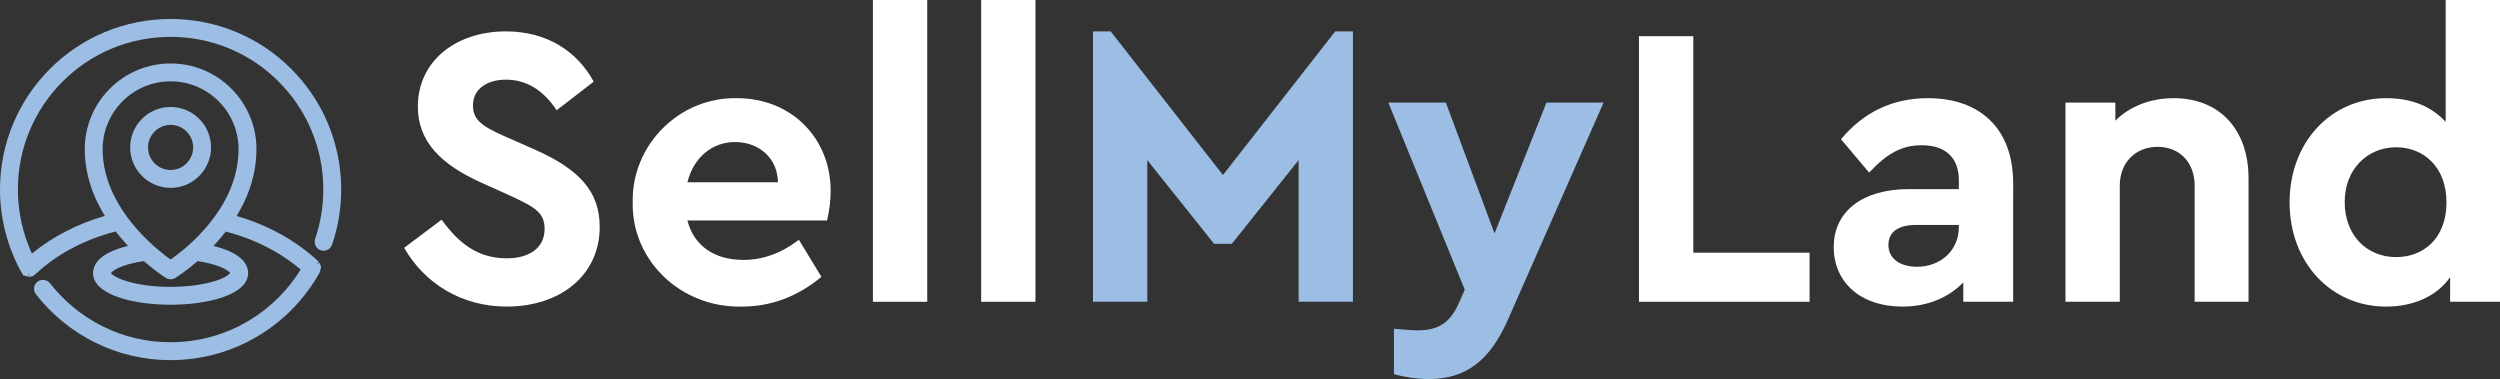
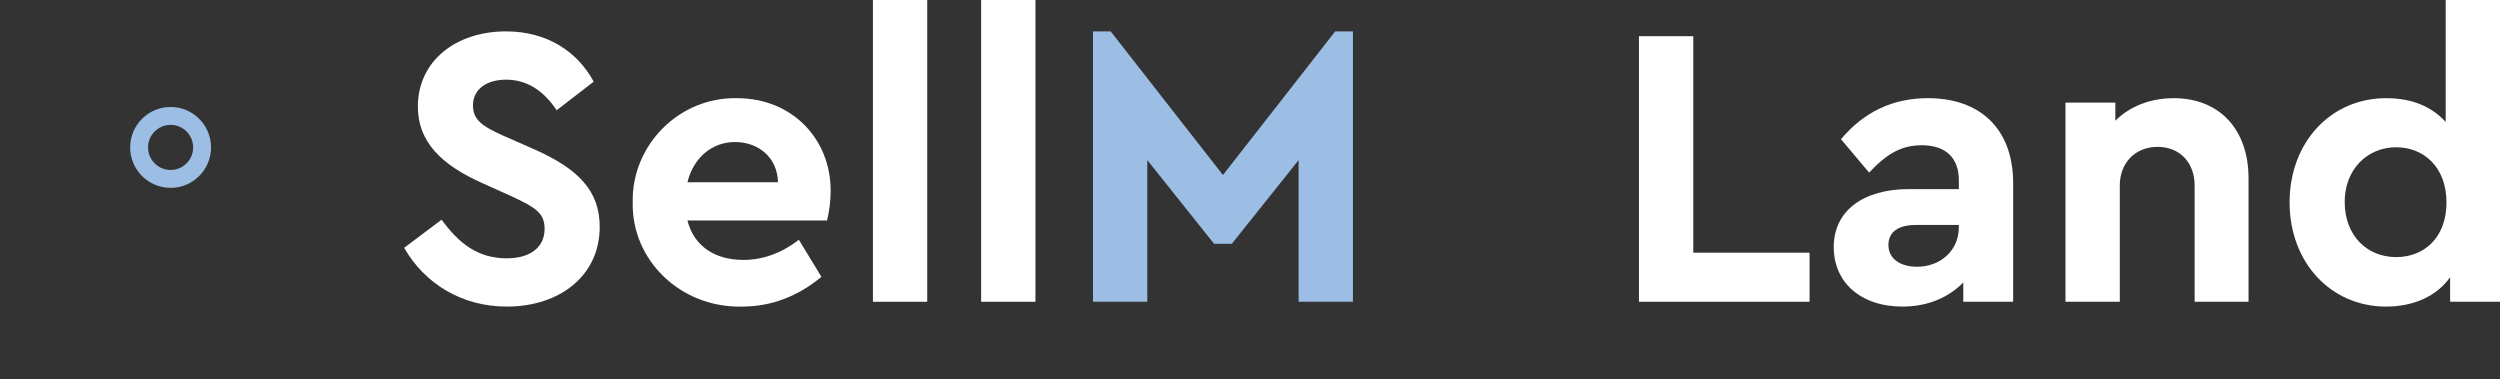
<svg xmlns="http://www.w3.org/2000/svg" version="1.1" id="Layer_1" x="0px" y="0px" width="335.527px" height="50.868px" viewBox="0 0 335.527 50.868" enable-background="new 0 0 335.527 50.868" xml:space="preserve">
  <rect x="0" y="0" width="335.527" height="50.868" fill="#333333" stroke="none" />
  <g>
    <path fill="#FFFFFF" d="M59.267,29.484c2.322,3.187,4.86,5.185,8.748,5.185c3.187,0,5.076-1.512,5.076-3.941   c0-2.105-1.134-2.861-4.536-4.43l-3.834-1.728c-5.454-2.431-8.64-5.509-8.64-10.261c0-6.102,5.076-10.098,11.826-10.098   c5.453,0,9.558,2.646,11.771,6.75l-4.968,3.834c-1.836-2.754-4.104-4.104-6.804-4.104c-2.538,0-4.429,1.242-4.429,3.456   c0,1.891,1.134,2.755,4.158,4.104l4.05,1.782c5.994,2.646,8.802,5.616,8.802,10.422c0,6.533-5.346,10.691-12.474,10.691   c-6.048,0-11.016-3.078-13.77-7.885L59.267,29.484z" />
    <path fill="#FFFFFF" d="M92.261,29.592c0.864,3.402,3.618,5.291,7.506,5.291c2.646,0,5.13-0.918,7.452-2.698l3.024,4.968   c-3.187,2.646-6.75,3.996-10.692,3.996c-8.262,0.162-14.796-6.266-14.634-13.986c-0.162-7.723,6.264-14.147,13.985-13.986   c7.398,0,12.582,5.454,12.582,12.42c0,1.296-0.161,2.646-0.485,3.995H92.261L92.261,29.592z M104.411,24.462   c-0.055-3.294-2.593-5.4-5.778-5.4c-3.078,0-5.563,2.106-6.372,5.4H104.411z" />
    <path fill="#FFFFFF" d="M117.154,0h7.29v40.5h-7.29V0z" />
    <path fill="#FFFFFF" d="M131.68,0h7.289v40.5h-7.289V0z" />
    <path fill="#9CBEE4" d="M181.577,4.212V40.5h-7.291V21.492l-8.965,11.231h-2.376l-8.965-11.231V40.5h-7.289V4.212h2.375   l15.066,19.278L179.2,4.212H181.577z" />
-     <path fill="#9CBEE4" d="M215.217,13.77l-12.799,29.053c-2.431,5.563-5.67,8.047-10.639,8.047c-1.513,0-3.077-0.217-4.697-0.647   V44.12c1.674,0.162,2.7,0.215,3.133,0.215c2.592,0,4.319-0.81,5.562-3.617l0.811-1.836l-10.26-25.11h7.723l6.533,17.552   l6.967-17.552L215.217,13.77L215.217,13.77z" />
    <path fill="#FFFFFF" d="M219.968,4.859h7.29v29.054h15.605V40.5h-22.896V4.859z" />
    <path fill="#FFFFFF" d="M270.188,40.5h-6.694v-2.592c-1.945,1.998-4.753,3.239-8.154,3.239c-5.67,0-9.234-3.294-9.234-7.991   c0-4.808,3.889-7.777,10.099-7.777h6.695v-1.188c0-2.971-1.728-4.698-4.968-4.698c-2.754,0-4.698,1.134-7.074,3.672l-3.779-4.482   c3.077-3.672,6.966-5.508,11.664-5.508c6.966,0,11.447,4.05,11.447,11.448L270.188,40.5L270.188,40.5z M262.898,30.187h-5.724   c-2.377,0-3.728,0.918-3.728,2.698c0,1.783,1.513,2.916,3.835,2.916c3.186,0,5.615-2.213,5.615-5.291L262.898,30.187   L262.898,30.187z" />
    <path fill="#FFFFFF" d="M301.778,40.5h-7.235V24.894c0-3.077-1.998-5.184-4.968-5.184c-2.971,0-5.076,2.106-5.076,5.184V40.5h-7.29   V13.77h6.694v2.43c1.892-1.891,4.646-3.024,7.831-3.024c6.21,0,10.044,4.266,10.044,10.746V40.5L301.778,40.5z" />
    <path fill="#FFFFFF" d="M335.528,0v40.5h-6.695v-3.295c-1.782,2.539-4.914,3.942-8.586,3.942c-7.452,0-12.96-5.94-12.96-13.985   c0-8.046,5.508-13.987,12.96-13.987c3.4,0,6.048,1.08,7.991,3.187V0H335.528z M321.595,19.764c-3.888,0-6.912,2.971-6.912,7.345   c0,4.481,2.97,7.397,6.912,7.397c3.673,0,6.75-2.539,6.75-7.344C328.345,22.41,325.268,19.764,321.595,19.764z" />
  </g>
  <g>
-     <path fill="#9CBEE4" d="M43.99,16.521c-1.153-2.727-2.805-5.175-4.906-7.277c-2.103-2.102-4.55-3.752-7.277-4.906   c-5.646-2.388-12.177-2.388-17.824,0c-2.727,1.153-5.175,2.804-7.276,4.906c-2.103,2.102-3.752,4.55-4.906,7.277   C0.605,19.346,0,22.344,0,25.434c0,3.883,0.99,7.719,2.894,11.146l0.257,0.396h0.153l0.111,0.059l0.353,0.096l0.003-0.289   l0.064-0.2L3.802,37.14c0.036,0.004,0.073,0.008,0.194,0.002L4.1,37.129c0.042-0.006,0.086-0.017,0.135-0.028   c0.035-0.011,0.072-0.022,0.1-0.032l0.149-0.07l0.248-0.178c2.863-2.688,6.588-4.674,10.791-5.755   c0.414,0.532,0.857,1.06,1.322,1.569c0.113,0.125,0.226,0.246,0.338,0.367c-0.962,0.232-1.795,0.521-2.483,0.865   c-1.448,0.719-2.214,1.678-2.214,2.771c0,2.926,5.396,4.259,10.408,4.259c5.014,0,10.408-1.333,10.408-4.259   c0-1.092-0.761-2.049-2.2-2.768c-0.678-0.338-1.502-0.627-2.457-0.861c0.099-0.104,0.196-0.209,0.294-0.315   c0.48-0.524,0.939-1.067,1.367-1.618c3.834,0.991,7.292,2.75,10.043,5.104c-1.719,2.785-4.099,5.143-6.904,6.828   c-3.174,1.912-6.822,2.922-10.55,2.922c-3.216,0-6.295-0.725-9.149-2.15c-2.725-1.361-5.155-3.355-7.032-5.766   c-0.394-0.504-1.18-0.602-1.685-0.209c-0.521,0.404-0.615,1.16-0.21,1.686c2.097,2.689,4.812,4.916,7.853,6.436   c3.191,1.596,6.632,2.404,10.223,2.404c4.164,0,8.241-1.129,11.789-3.266c3.446-2.072,6.298-5.025,8.244-8.543l0.152-0.645   l-0.034-0.227l-0.193-0.417l-0.407,0.291l0.343-0.374l-0.085-0.088c-2.951-2.762-6.725-4.855-10.947-6.079   c0.341-0.56,0.652-1.125,0.929-1.69c1.15-2.364,1.733-4.807,1.733-7.256c0-3.077-1.198-5.97-3.375-8.146   c-2.179-2.176-5.071-3.375-8.148-3.375c-3.078,0-5.971,1.199-8.146,3.375c-2.177,2.176-3.375,5.069-3.375,8.146   c0,2.417,0.583,4.837,1.733,7.195c0.283,0.58,0.606,1.164,0.962,1.742c-3.679,1.063-7.039,2.798-9.786,5.052   C3.05,31.35,2.4,28.393,2.4,25.435c0-2.767,0.542-5.451,1.61-7.977c1.033-2.441,2.511-4.633,4.393-6.515   c1.883-1.882,4.074-3.359,6.516-4.393c5.051-2.137,10.905-2.137,15.955,0c2.44,1.032,4.633,2.51,6.515,4.393   c1.882,1.882,3.359,4.074,4.393,6.515c1.068,2.526,1.61,5.21,1.61,7.977c0,2.271-0.369,4.501-1.096,6.63   c-0.214,0.626,0.122,1.309,0.748,1.521c0.125,0.043,0.256,0.065,0.388,0.065l0,0c0.513,0,0.969-0.325,1.135-0.813   c0.813-2.379,1.226-4.869,1.226-7.404C45.791,22.344,45.185,19.345,43.99,16.521z M22.895,10.915c5.029,0,9.121,4.092,9.121,9.121   c0,2.078-0.499,4.16-1.481,6.188c-0.802,1.651-1.925,3.274-3.339,4.823c-1.691,1.854-3.413,3.164-4.295,3.783   c-0.874-0.623-2.583-1.942-4.278-3.81c-1.422-1.563-2.553-3.192-3.357-4.842c-0.989-2.027-1.491-4.094-1.491-6.143l0,0   C13.773,15.006,17.865,10.915,22.895,10.915z M29.028,37.663c-1.623,0.539-3.801,0.836-6.133,0.836s-4.51-0.297-6.133-0.836   c-1.543-0.513-1.84-0.99-1.876-0.99c0.026-0.051,0.188-0.312,0.883-0.657c0.854-0.425,2.073-0.763,3.529-0.979   c1.643,1.434,2.906,2.227,2.959,2.26c0.376,0.236,0.871,0.248,1.275,0c0.334-0.209,1.509-0.971,2.991-2.254   c1.443,0.217,2.654,0.556,3.505,0.979c0.663,0.331,0.835,0.583,0.871,0.589C30.852,36.698,30.53,37.163,29.028,37.663z" />
    <path fill="#9CBEE4" d="M22.896,25.213c2.993,0,5.428-2.435,5.428-5.428c0-2.993-2.436-5.428-5.428-5.428s-5.428,2.435-5.428,5.428   C17.468,22.778,19.904,25.213,22.896,25.213z M22.896,16.757c1.669,0,3.028,1.358,3.028,3.028c0,1.669-1.358,3.028-3.028,3.028   s-3.027-1.358-3.027-3.028C19.868,18.116,21.227,16.757,22.896,16.757z" />
  </g>
</svg>